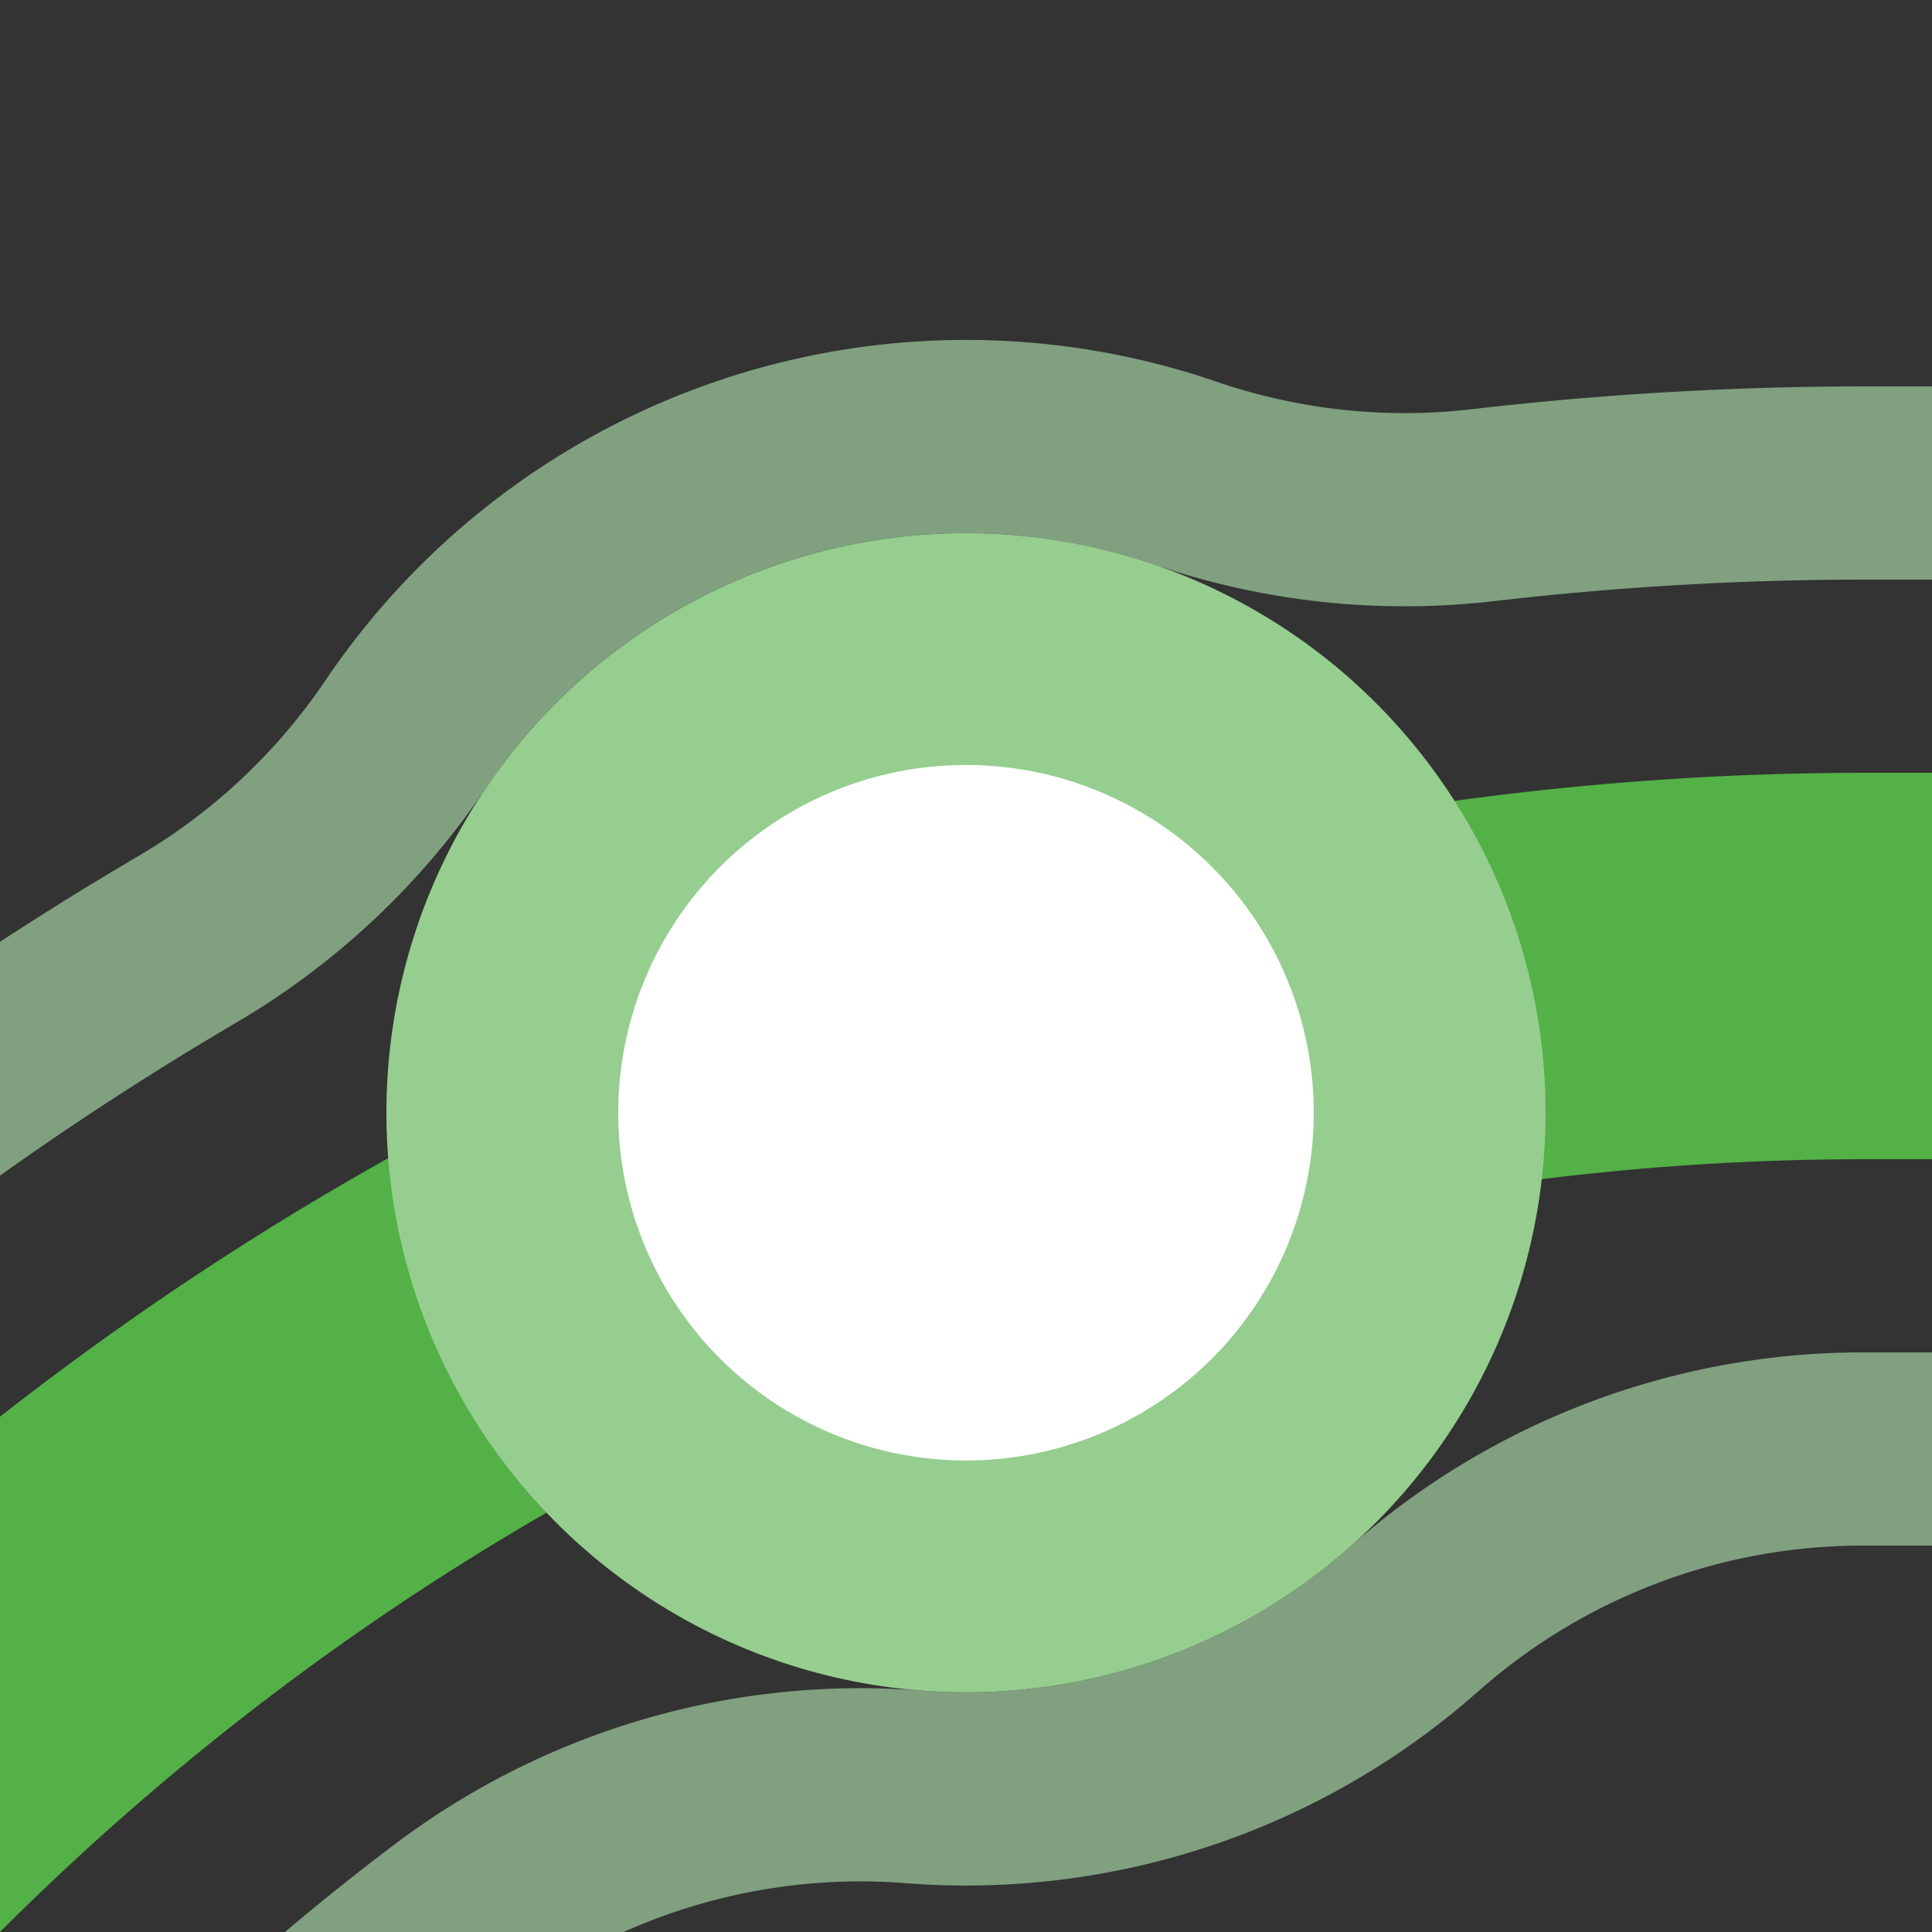
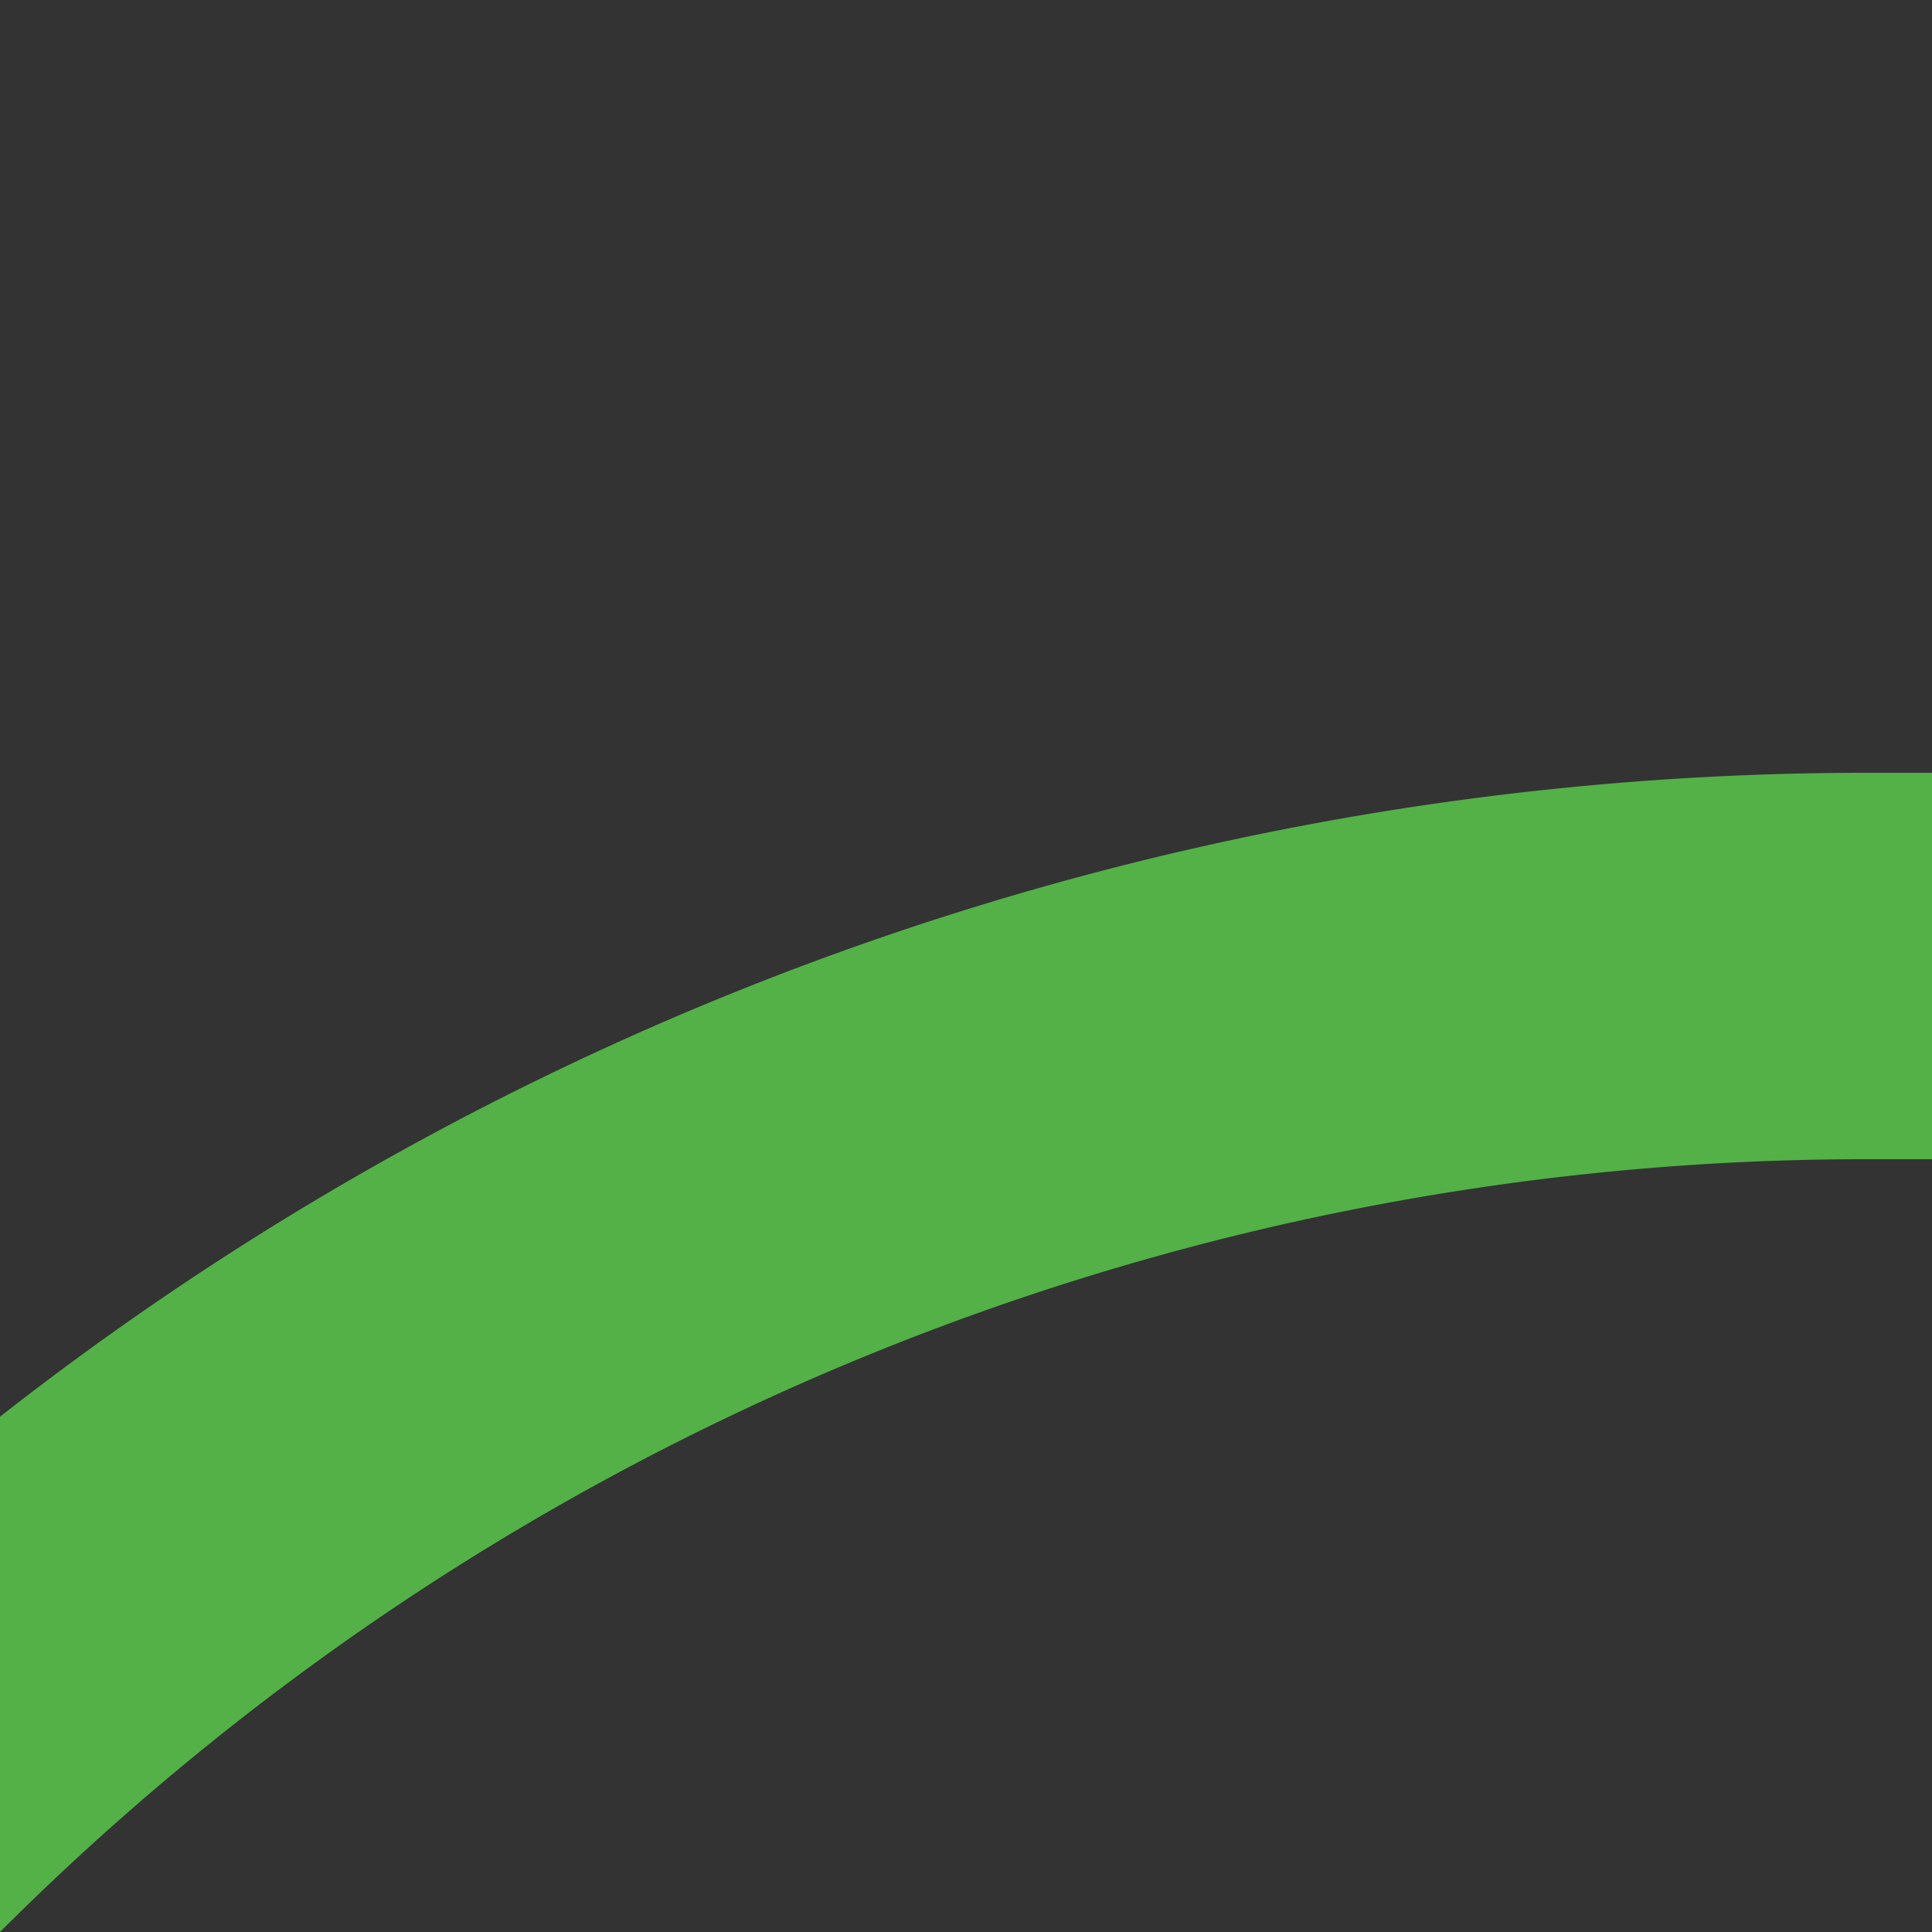
<svg xmlns="http://www.w3.org/2000/svg" width="500" height="500">
  <rect width="100%" height="100%" fill="#333333" stroke="none" />
  <title>ehkDST3+l jade</title>
  <g fill="none">
-     <path stroke="#80A080" d="m 500,125 h -17.157 a 857.843,857.843 0 0 0 -99.068,5.74 175,175 0 0 1 -76.992,-8.298 A 175,175 0 0 0 104.945,190.076 175,175 0 0 1 48.497,243.088 857.843,857.843 0 0 0 -375,982.843 m 250,0 A 607.843,607.843 0 0 1 117.505,497.043 175,175 0 0 1 236.344,462.44 175,175 0 0 0 366.019,418.987 175,175 0 0 1 481.714,375.001 607.843,607.843 0 0 1 482.843,375 H 500" stroke-width="50" />
    <path stroke="#53B147" d="M -250,982.843 A 732.843,732.843 0 0 1 482.843,250 H 500" stroke-width="100" />
  </g>
-   <circle stroke="#95CE8E" fill="#FFF" cx="250" cy="287.974" r="120" stroke-width="60" />
</svg>